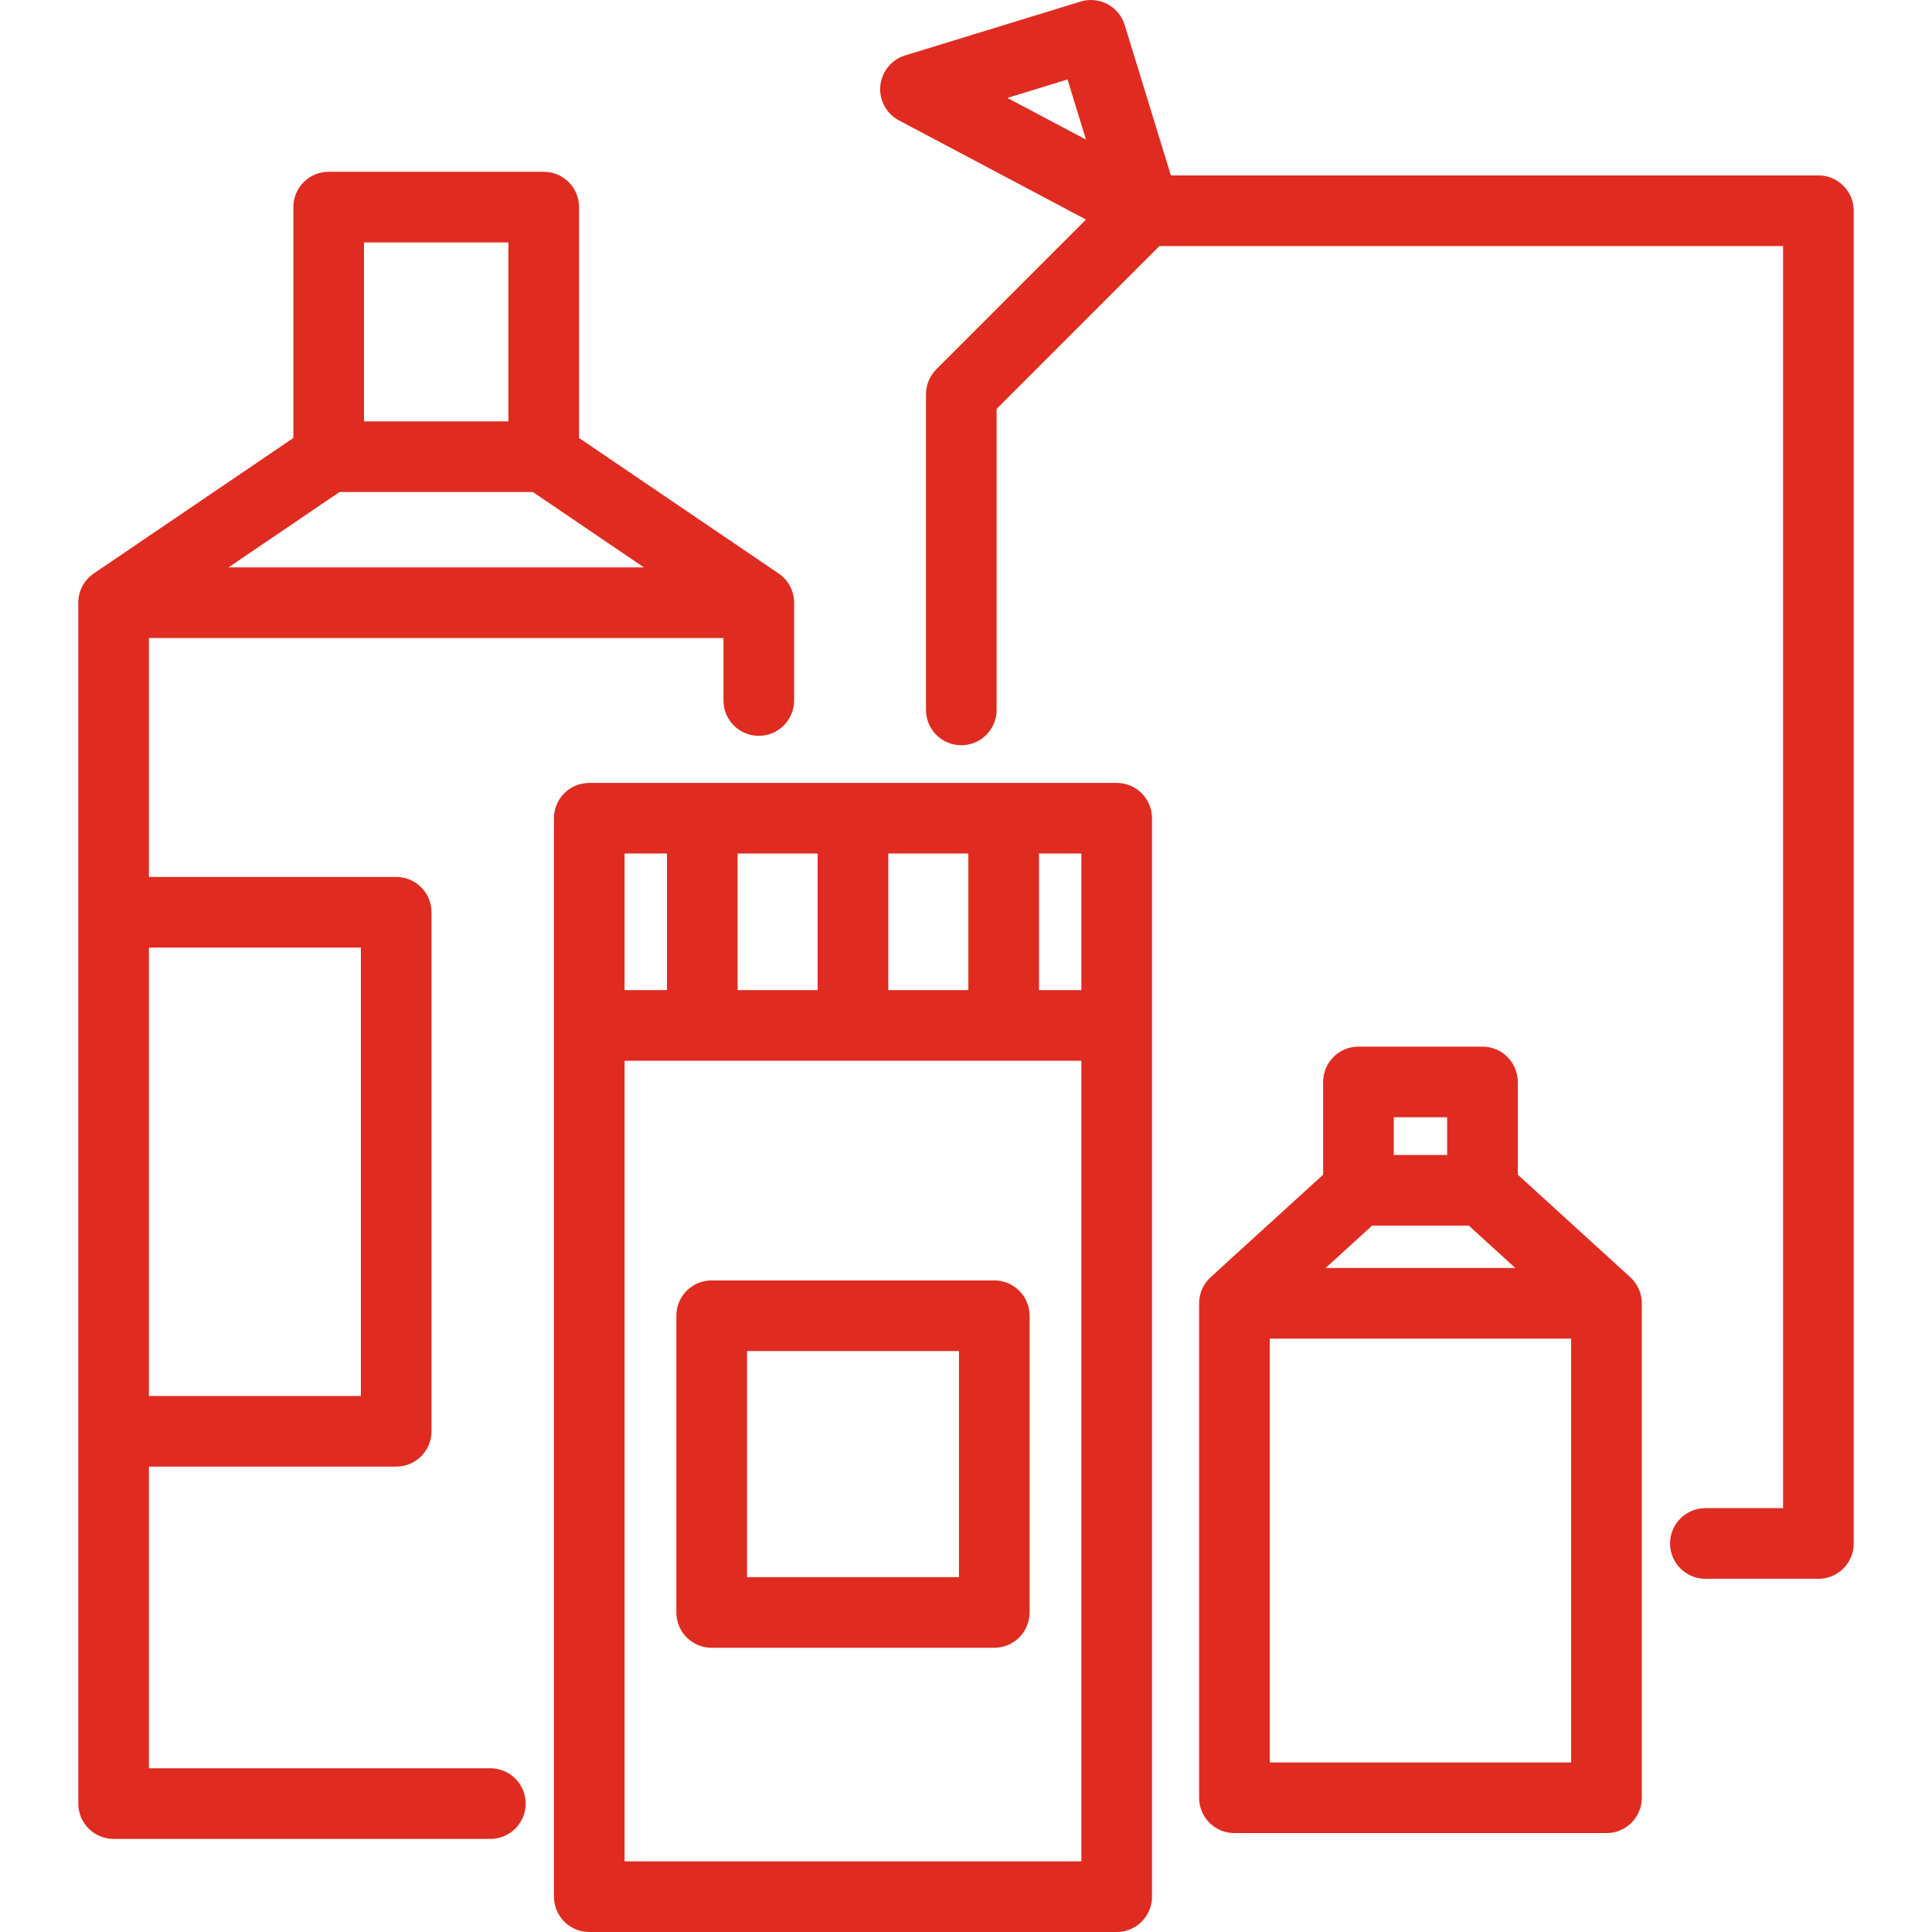
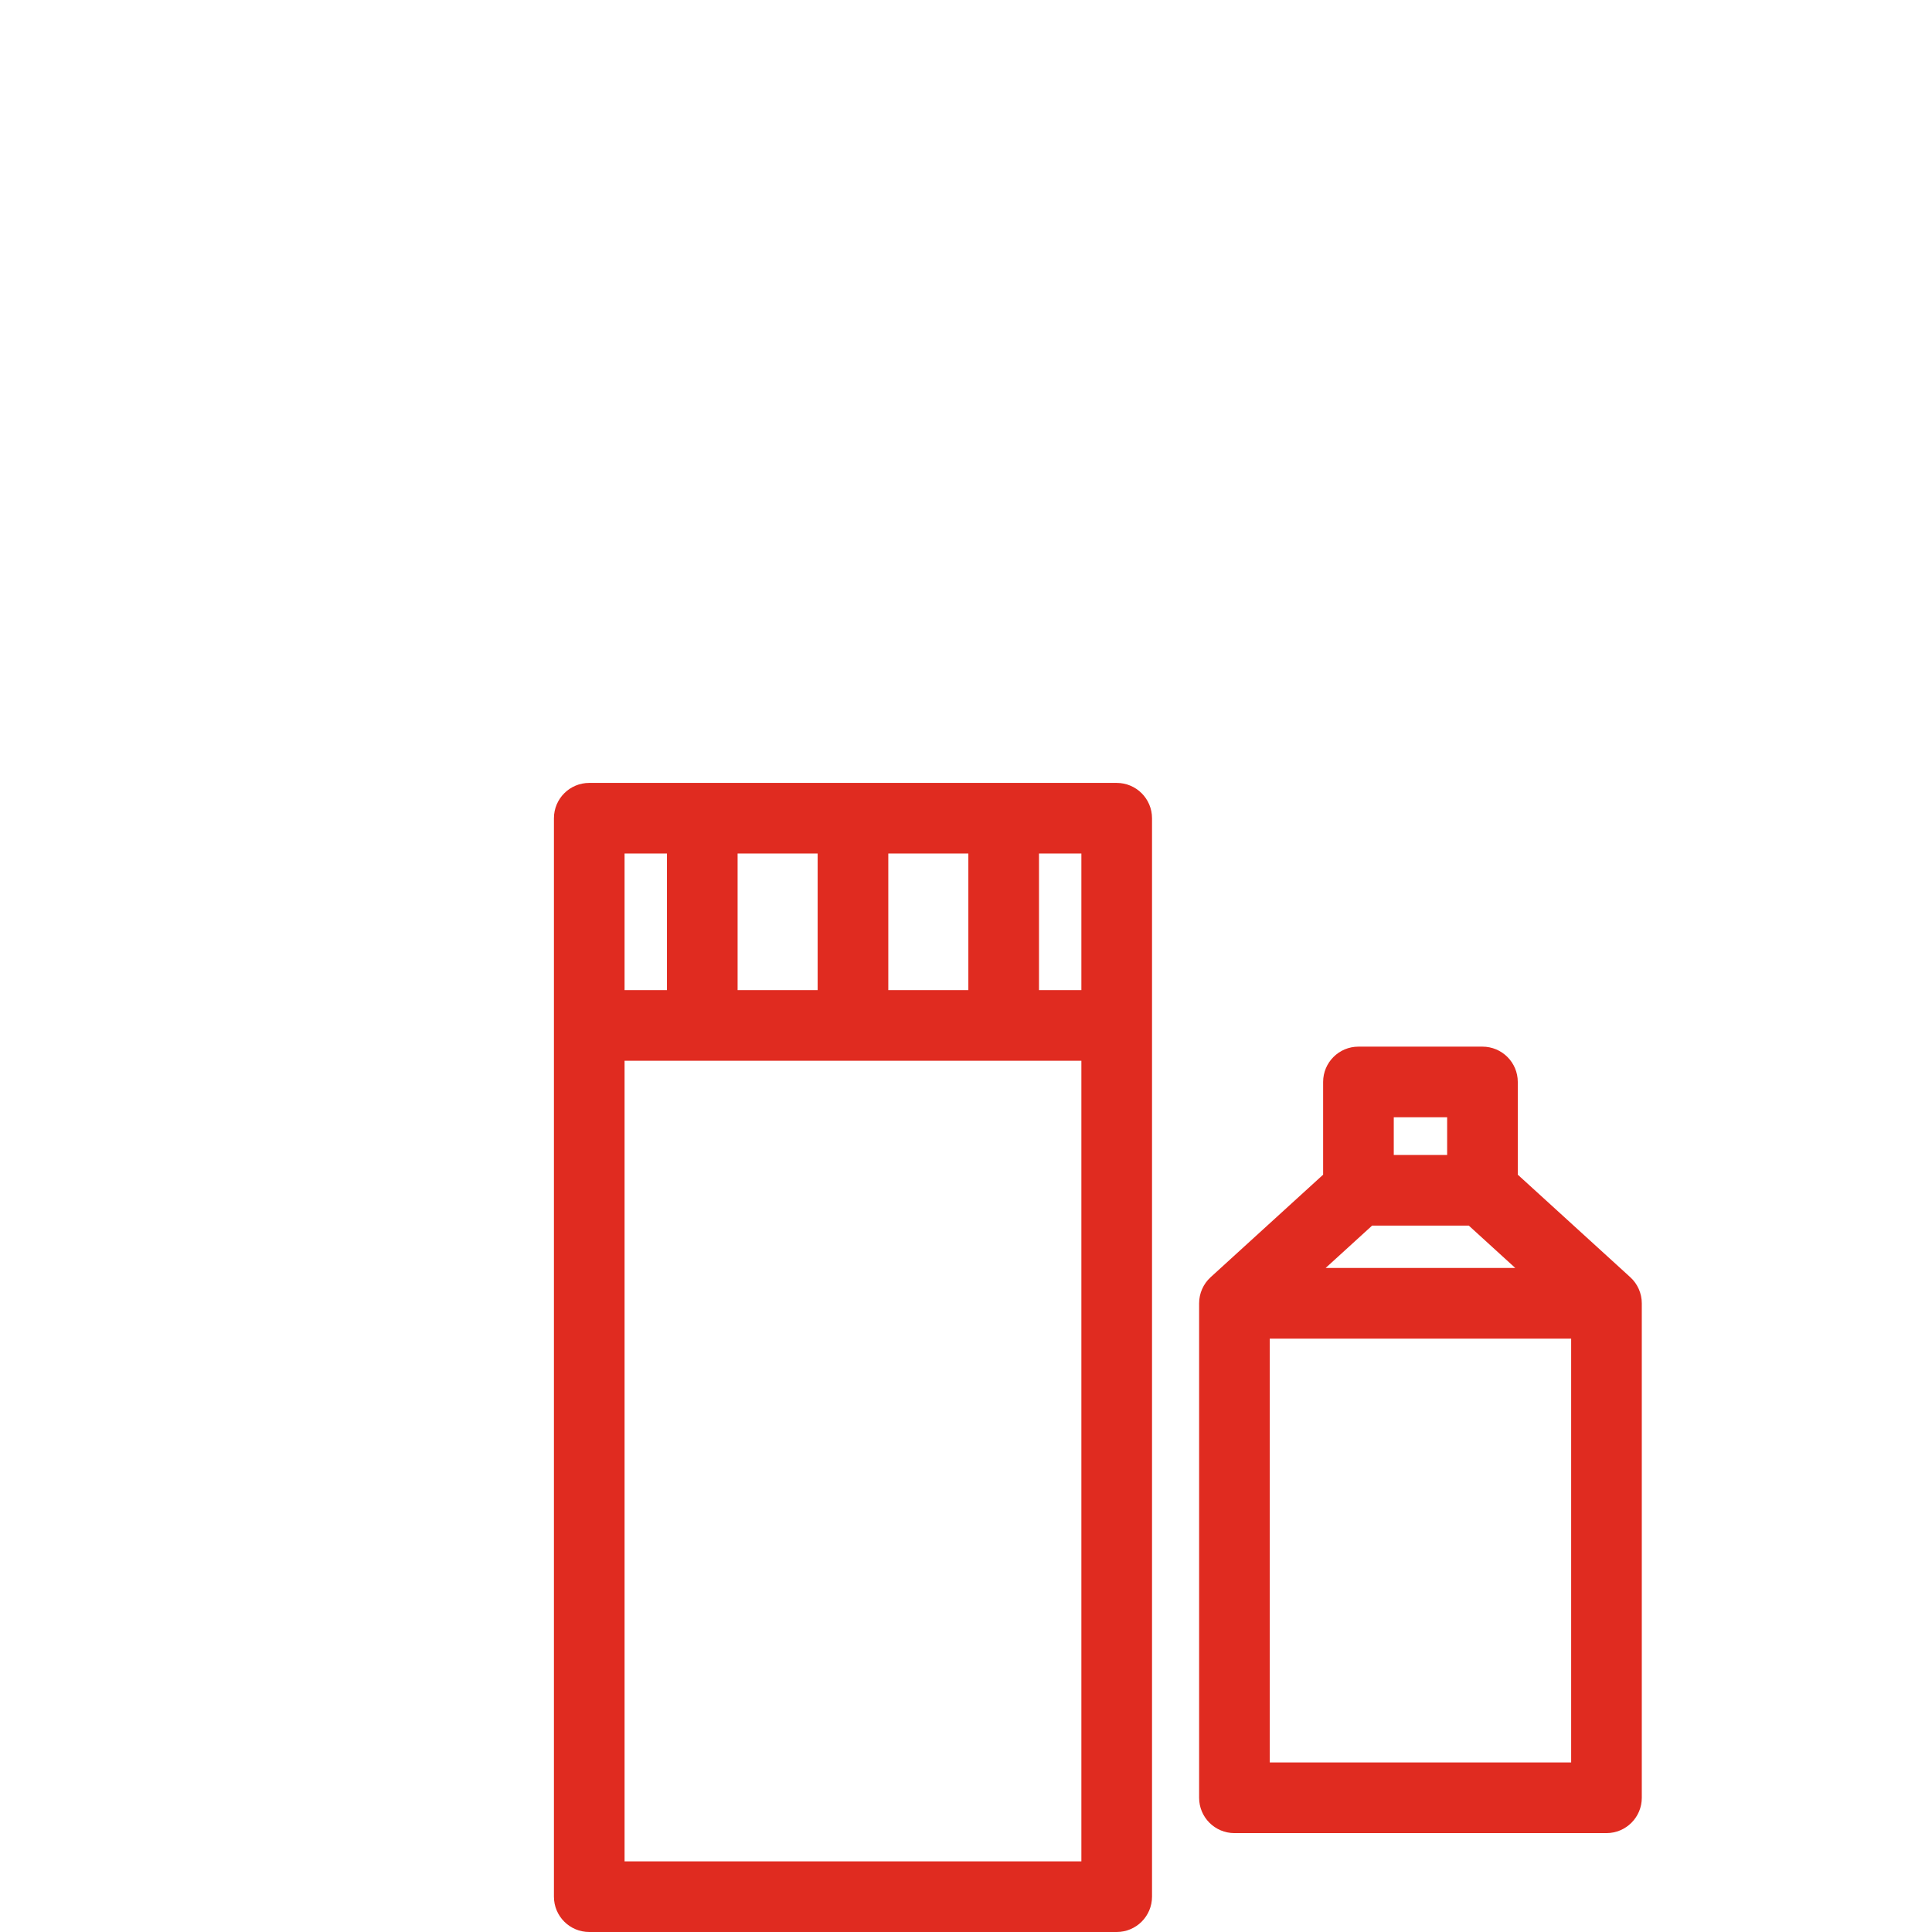
<svg xmlns="http://www.w3.org/2000/svg" fill="#e02b20" height="177px" width="177px" version="1.1" id="Capa_1" viewBox="0 0 410.246 410.246" xml:space="preserve" stroke="#e02b20" stroke-width="0.004">
  <g id="SVGRepo_bgCarrier" stroke-width="0" />
  <g id="SVGRepo_tracerCarrier" stroke-linecap="round" stroke-linejoin="round" />
  <g id="SVGRepo_iconCarrier">
    <g>
-       <path d="M104.124,375.478h-72.5v-64.052h52.506c4.142,0,7.5-3.358,7.5-7.5V193.716c0-4.142-3.358-7.5-7.5-7.5H31.623v-50.738h122 v13.269c0,4.142,3.358,7.5,7.5,7.5s7.5-3.358,7.5-7.5v-20.769c0-2.485-1.231-4.81-3.288-6.205l-42.379-28.768V43.978 c0-4.142-3.358-7.5-7.5-7.5H69.79c-4.142,0-7.5,3.358-7.5,7.5v49.027l-42.379,28.768c-2.056,1.396-3.288,3.72-3.288,6.205v255 c0,4.142,3.358,7.5,7.5,7.5h80c4.142,0,7.5-3.358,7.5-7.5S108.266,375.478,104.124,375.478z M76.629,201.216v95.209H31.623v-95.209 H76.629z M72.095,104.478h41.056l23.57,16H48.525L72.095,104.478z M77.29,51.478h30.667v38H77.29V51.478z" />
      <path d="M237.123,166.246h-112c-4.142,0-7.5,3.358-7.5,7.5v229c0,4.142,3.358,7.5,7.5,7.5h112c4.142,0,7.5-3.358,7.5-7.5v-229 C244.623,169.604,241.265,166.246,237.123,166.246z M229.623,210.246h-9v-29h9V210.246z M156.623,210.246v-29h17v29H156.623z M188.623,181.246h17v29h-17V181.246z M141.623,181.246v29h-9v-29H141.623z M132.623,395.246v-170h97v170H132.623z" />
-       <path d="M386.123,37.246H248.627l-9.807-31.945c-1.215-3.959-5.41-6.184-9.371-4.969l-37.254,11.437 c-2.9,0.891-4.978,3.44-5.265,6.46s1.273,5.916,3.954,7.336l39.722,21.055l-31.785,31.794c-1.406,1.407-2.196,3.314-2.196,5.303 v67.03c0,4.142,3.358,7.5,7.5,7.5s7.5-3.358,7.5-7.5V86.822l34.567-34.576h132.433v268h-16.5c-4.142,0-7.5,3.358-7.5,7.5 s3.358,7.5,7.5,7.5h24c4.142,0,7.5-3.358,7.5-7.5v-283C393.623,40.604,390.265,37.246,386.123,37.246z M213.909,20.794 l12.771-3.921l3.92,12.769L213.909,20.794z" />
      <path d="M322.29,249.434v-19.688c0-4.142-3.358-7.5-7.5-7.5h-26.333c-4.142,0-7.5,3.358-7.5,7.5v19.688l-23.885,21.769 c-1.56,1.421-2.448,3.434-2.448,5.543v105c0,4.142,3.358,7.5,7.5,7.5h79c4.142,0,7.5-3.358,7.5-7.5v-105 c0-2.11-0.889-4.122-2.448-5.543L322.29,249.434z M291.361,260.246h20.524l9.875,9h-40.274L291.361,260.246z M295.957,237.246 h11.333v8h-11.333V237.246z M269.623,374.246v-90h64v90H269.623z" />
-       <path d="M211.127,271.886H151.12c-4.142,0-7.5,3.358-7.5,7.5v63.006c0,4.142,3.358,7.5,7.5,7.5h60.006c4.142,0,7.5-3.358,7.5-7.5 v-63.006C218.627,275.244,215.269,271.886,211.127,271.886z M203.627,334.892H158.62v-48.006h45.006V334.892z" />
    </g>
  </g>
</svg>